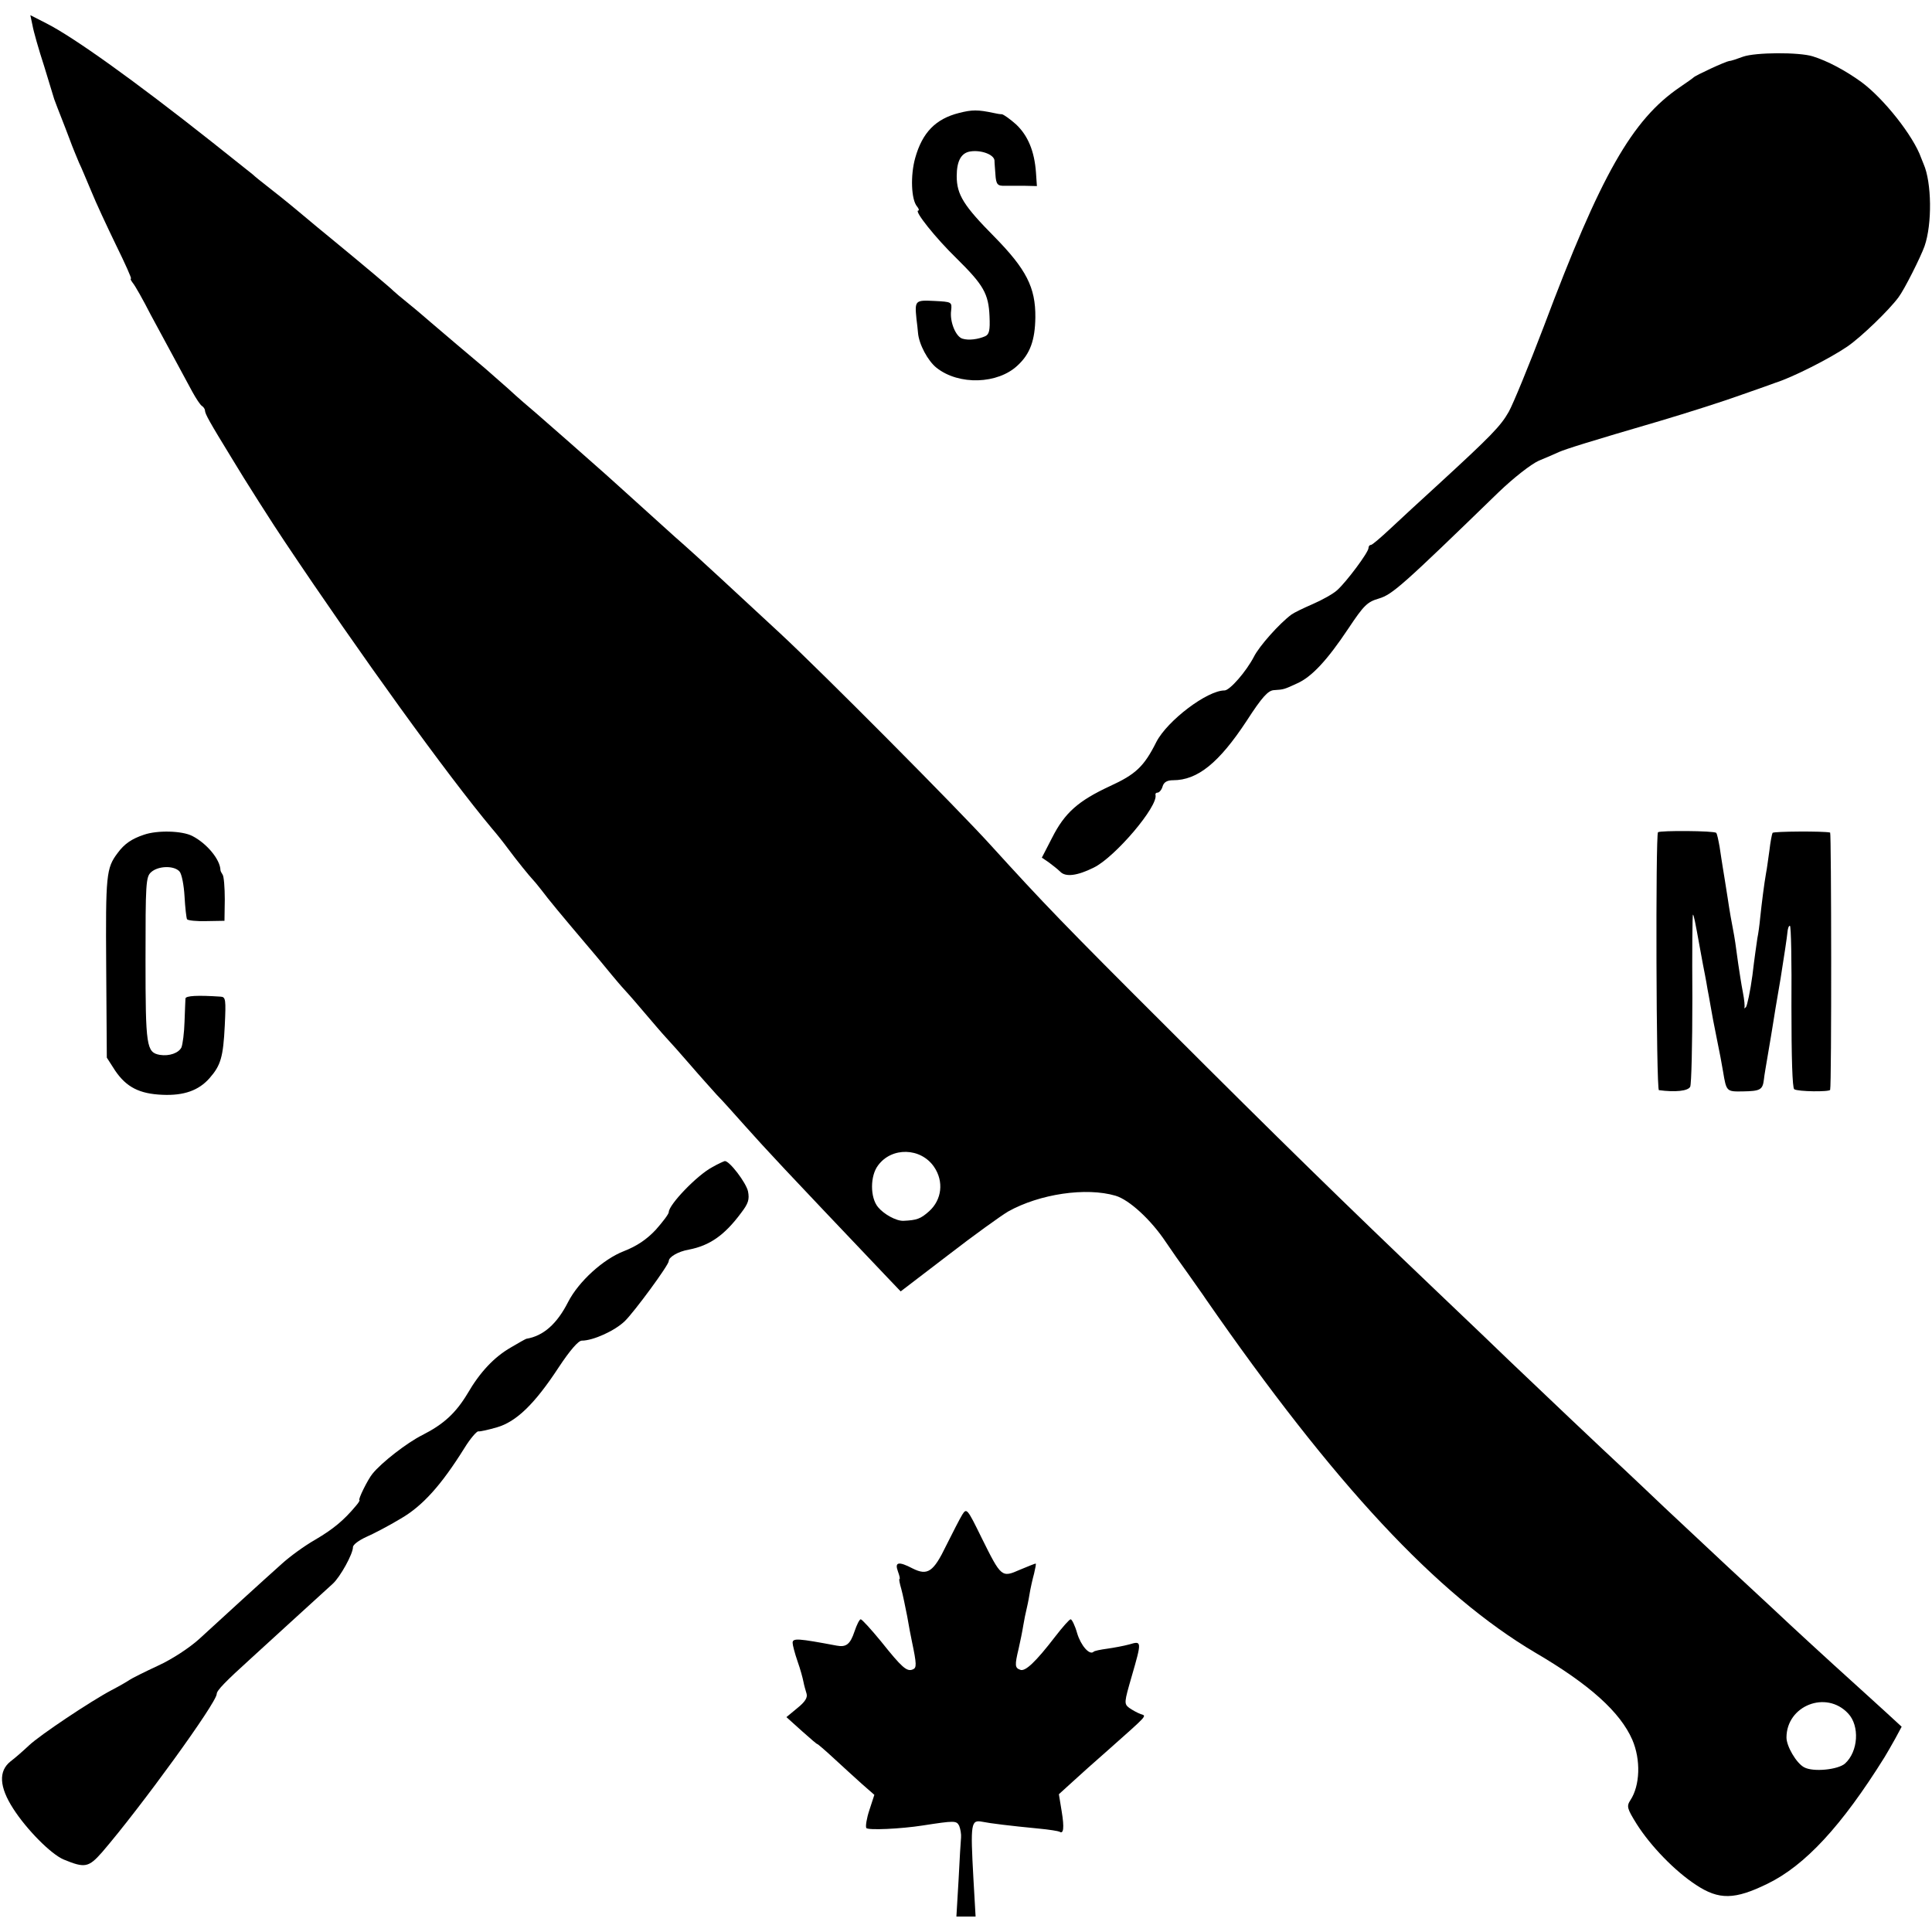
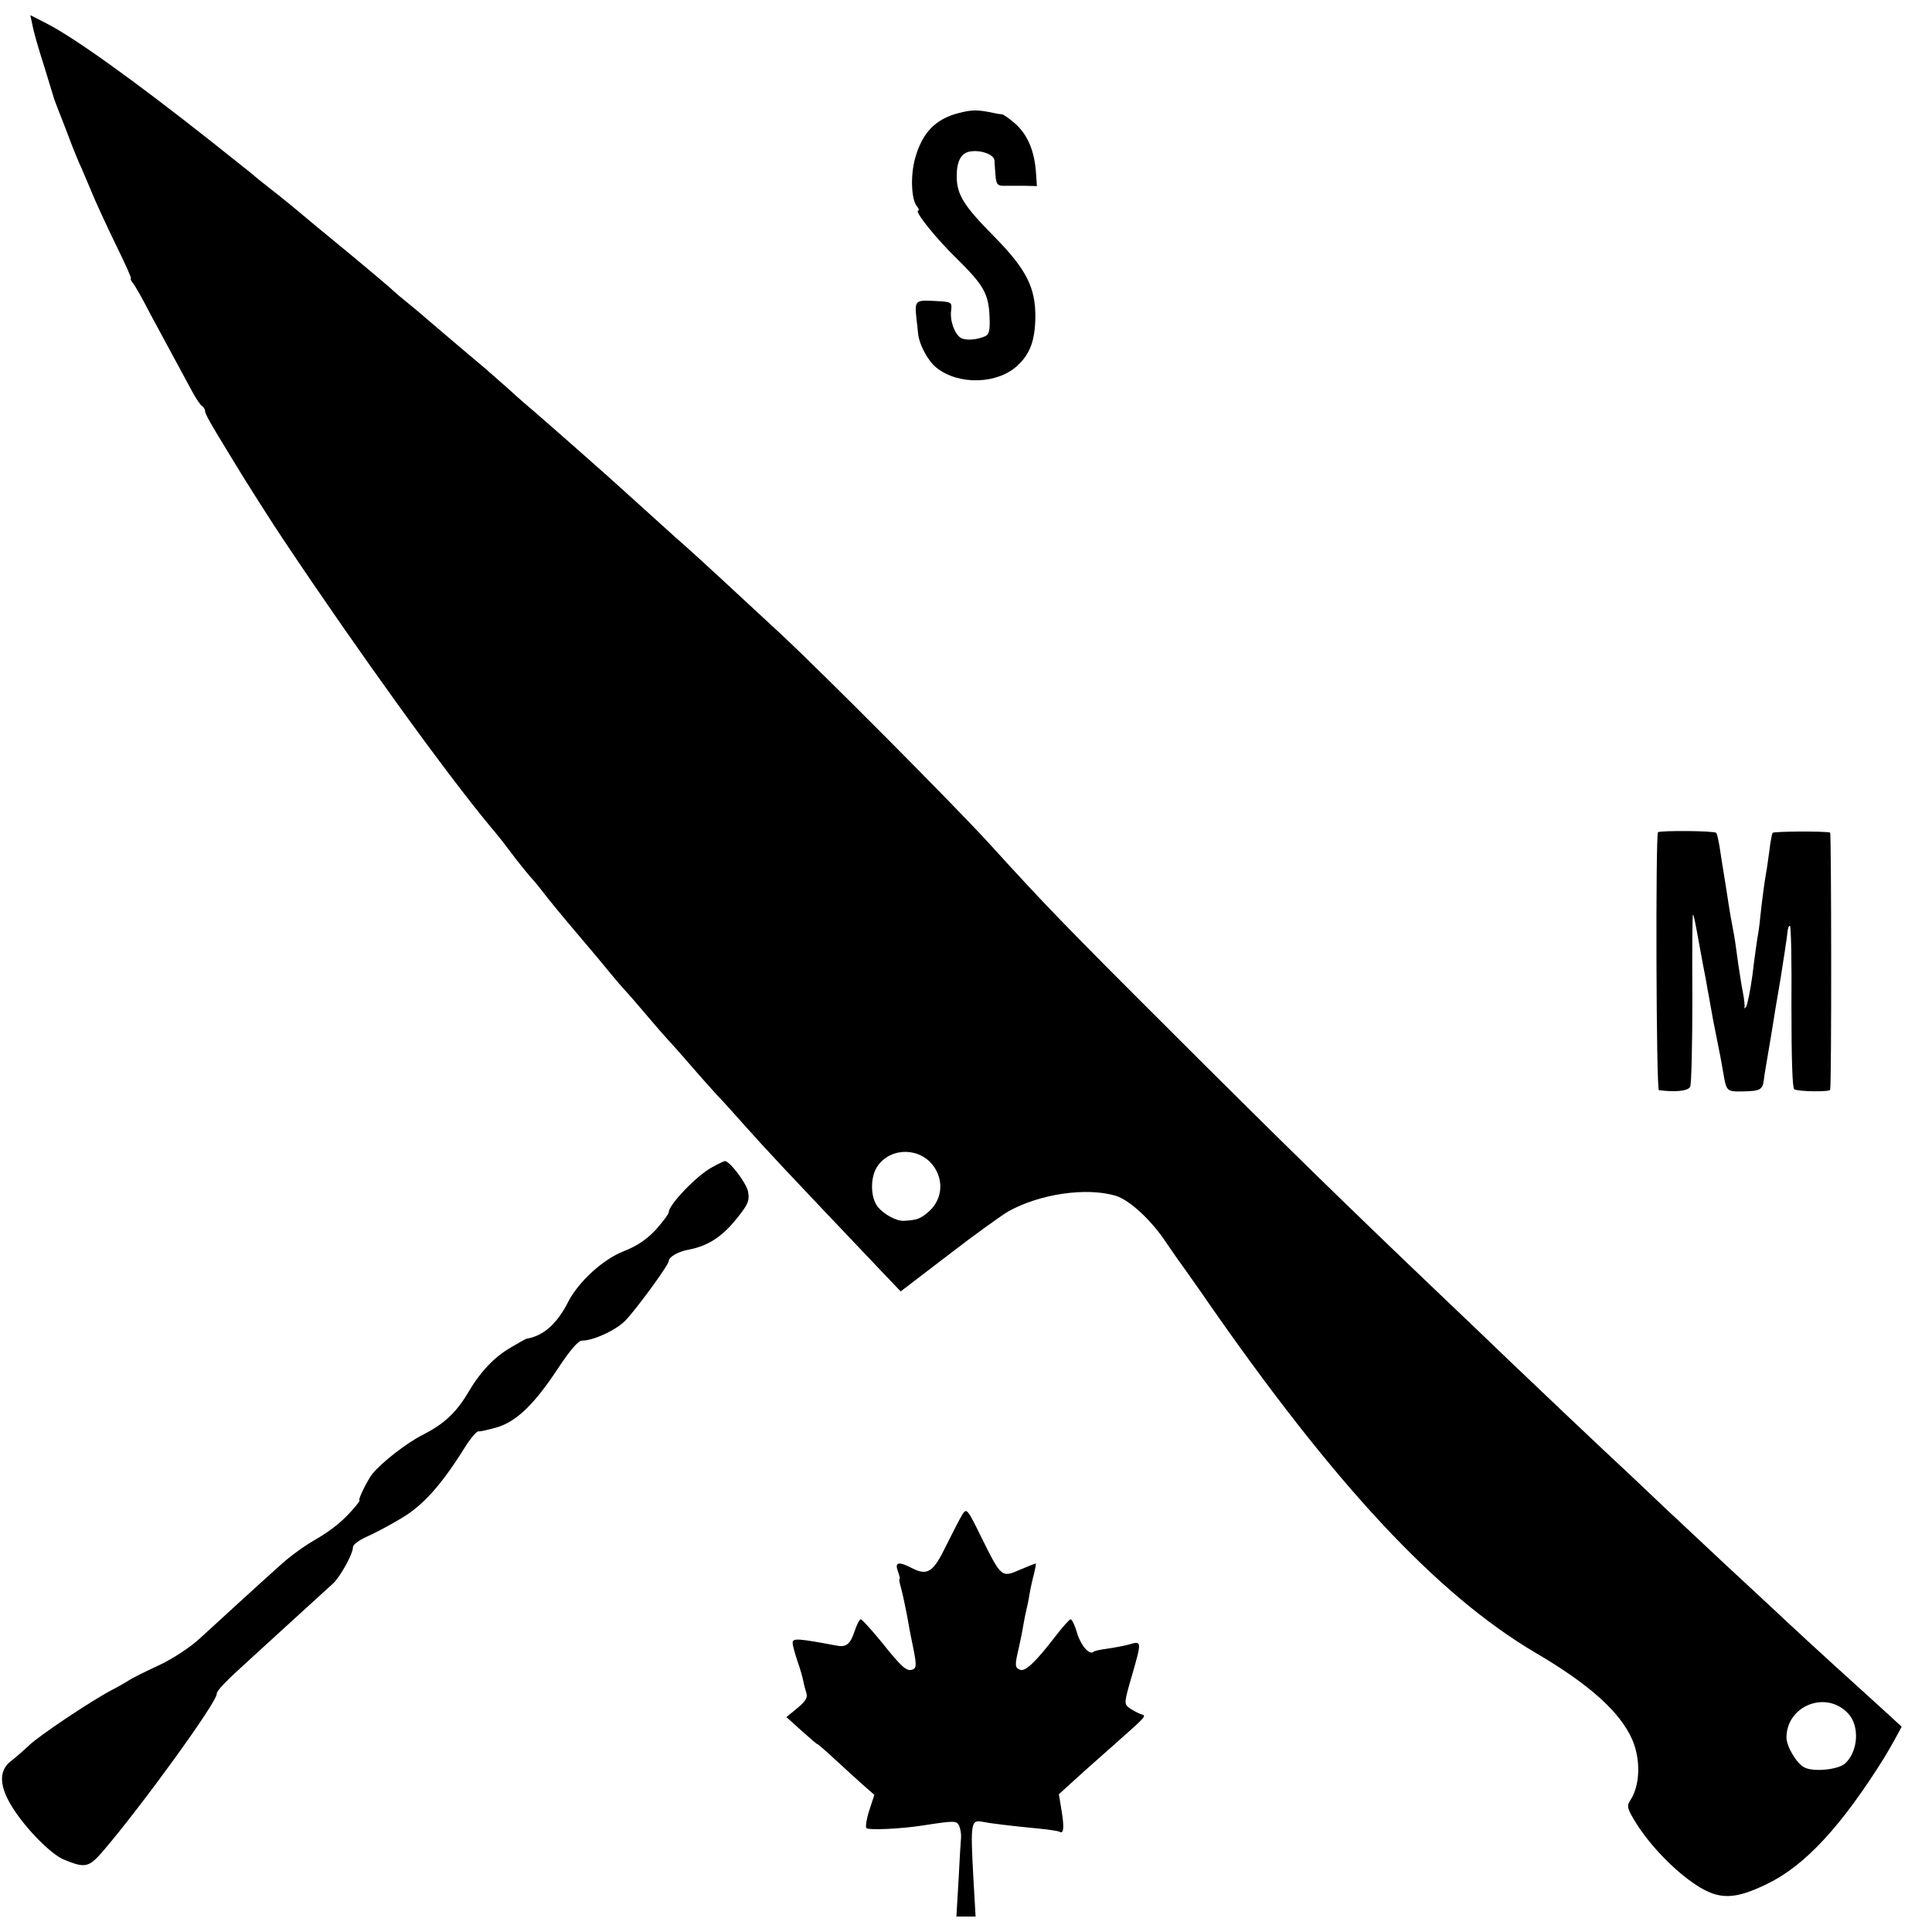
<svg xmlns="http://www.w3.org/2000/svg" version="1.0" width="624pt" height="624pt" viewBox="0 0 624 624" preserveAspectRatio="xMidYMid meet">
  <g transform="translate(0,624) scale(0.1,-0.1)" fill="#000000" stroke="none">
    <path d="M105 6158 c3 -18 20 -78 38 -133 17 -55 31 -102 32 -105 3 -8 16 -43 25 -65 4 -11 16 -40 25 -65 9 -25 23 -58 30 -75 8 -16 25 -58 40 -93 14 -35 50 -112 79 -172 30 -61 52 -110 49 -110 -3 0 0 -6 6 -14 7 -8 33 -54 58 -103 26 -48 62 -115 80 -148 18 -33 42 -78 54 -100 12 -22 26 -43 31 -46 5 -3 10 -10 10 -15 1 -12 13 -34 89 -158 35 -59 135 -216 169 -266 244 -365 526 -755 669 -926 14 -16 37 -45 51 -64 28 -38 72 -92 80 -100 3 -3 16 -18 29 -35 24 -32 63 -79 152 -184 31 -36 64 -77 75 -90 10 -12 30 -36 44 -51 14 -15 44 -50 66 -76 23 -27 52 -61 65 -75 13 -14 49 -54 79 -89 30 -35 69 -78 85 -96 17 -17 57 -62 90 -99 77 -86 116 -128 462 -492 l42 -44 153 117 c84 65 172 128 194 141 102 57 252 79 347 51 44 -13 114 -77 162 -149 16 -24 49 -71 73 -104 23 -33 49 -69 56 -80 416 -600 747 -955 1065 -1143 176 -103 274 -192 313 -281 28 -65 25 -148 -6 -195 -13 -20 -11 -27 20 -77 45 -71 123 -152 192 -197 74 -49 125 -48 231 4 121 59 239 186 378 409 7 11 22 38 34 59 l21 39 -50 46 c-28 25 -72 66 -99 90 -81 73 -216 197 -259 238 -22 21 -92 85 -154 143 -62 58 -154 144 -204 191 -50 48 -109 103 -131 124 -48 44 -296 279 -370 350 -29 28 -132 127 -230 220 -300 286 -524 505 -869 850 -337 336 -407 409 -576 595 -103 114 -542 556 -681 685 -113 105 -286 265 -313 288 -12 10 -37 33 -56 50 -132 119 -159 144 -195 176 -53 47 -181 160 -224 197 -19 16 -60 51 -90 79 -31 27 -64 56 -74 65 -43 36 -148 125 -177 150 -14 12 -45 39 -70 59 -25 20 -47 39 -50 42 -5 6 -94 81 -195 164 -22 18 -72 59 -111 92 -38 32 -85 69 -103 83 -18 14 -38 30 -44 36 -7 5 -66 53 -132 105 -249 197 -447 339 -536 384 l-51 26 7 -33z m2912 -3687 c32 -47 25 -106 -16 -143 -28 -25 -40 -29 -83 -31 -23 -1 -63 21 -82 44 -26 31 -26 101 0 135 44 60 138 58 181 -5z m2952 -1765 c38 -40 33 -123 -10 -162 -23 -20 -103 -28 -132 -12 -25 13 -57 68 -57 96 0 103 128 154 199 78z" />
-     <path d="M5630 6057 c-19 -7 -39 -14 -45 -14 -13 -2 -108 -46 -115 -53 -3 -3 -23 -17 -45 -32 -154 -105 -255 -283 -439 -773 -48 -126 -99 -250 -113 -275 -26 -46 -57 -78 -228 -235 -54 -49 -123 -113 -154 -142 -31 -29 -59 -53 -63 -53 -5 0 -8 -5 -8 -10 0 -14 -71 -109 -101 -136 -13 -12 -49 -32 -79 -45 -30 -13 -61 -28 -69 -34 -39 -29 -104 -102 -121 -136 -25 -48 -78 -109 -95 -109 -56 0 -184 -97 -220 -166 -40 -80 -67 -105 -150 -143 -103 -48 -146 -86 -187 -167 l-33 -64 22 -15 c12 -9 29 -22 38 -31 17 -17 54 -13 108 14 69 34 209 199 199 235 -1 4 2 7 7 7 5 0 13 9 16 20 4 14 15 20 34 20 79 0 148 56 237 191 51 79 70 99 89 100 31 2 32 2 75 22 47 21 97 75 165 177 50 75 61 86 99 97 43 13 75 41 386 343 49 47 104 90 130 102 25 10 54 23 65 28 23 10 96 33 325 100 91 27 210 65 265 85 55 19 105 37 110 39 54 17 175 78 232 117 45 31 135 118 165 159 19 25 72 131 84 165 25 72 23 206 -3 265 -3 8 -7 17 -8 20 -25 71 -121 192 -193 245 -51 37 -109 68 -157 83 -45 14 -185 13 -225 -1z" />
    <path d="M3097 5875 c-75 -19 -118 -63 -141 -145 -16 -57 -13 -135 6 -157 6 -7 7 -13 4 -13 -15 0 56 -89 124 -155 86 -85 103 -113 106 -187 2 -45 -1 -58 -14 -64 -23 -10 -53 -14 -73 -8 -22 6 -42 55 -37 91 3 28 2 28 -54 31 -62 3 -64 2 -58 -58 2 -14 4 -34 5 -45 3 -37 32 -91 60 -113 72 -57 198 -53 262 8 40 37 56 81 57 155 1 97 -30 156 -132 260 -99 100 -122 136 -122 196 0 50 15 76 45 80 34 5 75 -10 77 -29 0 -9 2 -29 3 -45 2 -33 7 -38 31 -37 11 0 38 0 61 0 l42 -1 -3 44 c-5 69 -26 119 -64 155 -19 17 -40 32 -46 33 -6 0 -18 2 -26 4 -52 11 -70 11 -113 0z" />
-     <path d="M465 3544 c-39 -13 -63 -29 -85 -59 -37 -49 -39 -70 -37 -368 l2 -293 27 -42 c36 -53 78 -75 153 -78 69 -3 117 14 152 54 36 41 44 68 49 170 4 83 3 92 -13 93 -75 5 -113 3 -114 -6 0 -5 -2 -39 -3 -75 -1 -36 -6 -73 -10 -83 -9 -18 -39 -29 -70 -24 -43 8 -46 27 -46 307 0 246 1 268 18 283 23 21 75 22 92 2 7 -8 14 -44 16 -80 2 -37 6 -70 8 -74 3 -4 31 -7 63 -6 l58 1 1 69 c0 39 -3 75 -7 80 -4 6 -7 12 -7 15 -1 34 -44 86 -91 110 -33 17 -113 19 -156 4z" />
    <path d="M5355 3552 c-8 -8 -6 -832 3 -833 52 -7 94 -3 101 11 4 8 7 137 7 287 -1 149 0 270 2 269 3 -3 6 -17 23 -111 6 -33 13 -71 16 -85 3 -14 6 -34 8 -45 2 -11 7 -36 10 -55 3 -19 12 -66 20 -105 8 -38 17 -86 20 -105 11 -66 11 -66 65 -65 55 1 63 5 67 38 1 12 8 51 14 87 6 36 13 76 15 90 2 14 13 81 25 150 11 69 21 135 22 148 1 12 4 22 8 22 4 0 6 -117 5 -261 0 -165 3 -263 9 -267 12 -8 114 -9 116 -2 5 16 4 830 0 831 -20 5 -183 4 -186 -1 -2 -4 -7 -29 -10 -56 -4 -27 -8 -60 -11 -74 -6 -34 -14 -97 -19 -145 -2 -22 -6 -51 -9 -65 -2 -14 -10 -68 -16 -120 -7 -52 -17 -98 -21 -103 -5 -4 -7 -5 -5 -2 2 3 0 26 -5 51 -5 25 -11 66 -15 92 -8 60 -11 81 -17 112 -3 14 -11 59 -17 100 -6 41 -14 86 -16 100 -2 14 -7 43 -10 65 -4 22 -8 42 -11 45 -6 7 -182 8 -188 2z" />
    <path d="M2300 2470 c-49 -26 -140 -121 -140 -145 0 -6 -19 -31 -42 -57 -30 -32 -62 -53 -103 -69 -67 -26 -146 -98 -180 -164 -36 -71 -80 -110 -135 -119 -3 -1 -25 -13 -50 -28 -54 -31 -100 -80 -140 -149 -38 -63 -77 -99 -146 -134 -50 -25 -132 -89 -161 -125 -15 -18 -48 -85 -42 -85 2 0 -3 -9 -11 -18 -39 -47 -74 -76 -132 -110 -35 -20 -83 -55 -108 -78 -54 -48 -193 -175 -267 -243 -31 -28 -87 -65 -133 -86 -43 -20 -85 -41 -92 -46 -7 -5 -33 -20 -58 -33 -68 -36 -231 -145 -266 -178 -17 -16 -44 -40 -60 -52 -39 -31 -37 -82 9 -153 43 -67 122 -147 163 -164 68 -28 80 -26 124 24 124 144 370 483 370 511 0 11 27 39 112 116 39 36 205 187 263 240 24 22 65 96 65 118 0 8 19 22 43 33 23 10 73 36 111 59 71 41 131 108 206 228 19 31 40 55 45 54 6 -1 32 5 60 13 62 18 121 74 199 193 37 56 64 87 75 87 37 0 107 32 139 63 30 29 142 181 142 194 0 13 30 31 65 37 67 13 115 46 169 119 23 30 27 43 22 69 -6 28 -60 99 -75 98 -4 -1 -22 -9 -41 -20z" />
    <path d="M3108 1348 c-8 -13 -31 -58 -52 -100 -41 -85 -60 -98 -108 -74 -46 24 -59 21 -48 -9 5 -14 8 -25 5 -25 -2 0 1 -15 6 -32 5 -18 13 -58 19 -88 5 -30 12 -66 15 -80 16 -76 16 -87 3 -92 -19 -8 -35 6 -102 90 -32 39 -62 72 -66 72 -4 0 -13 -18 -20 -39 -14 -42 -27 -52 -58 -46 -123 23 -142 25 -142 9 0 -7 7 -34 16 -60 9 -25 17 -55 19 -66 2 -11 7 -28 10 -38 4 -13 -5 -27 -30 -47 l-35 -29 50 -45 c28 -25 50 -44 50 -42 0 1 24 -19 53 -46 28 -26 70 -64 91 -83 l40 -35 -16 -49 c-9 -27 -13 -53 -10 -58 4 -8 112 -3 182 8 104 16 109 16 118 -1 4 -10 7 -27 6 -38 -1 -11 -5 -73 -8 -137 l-7 -118 31 0 31 0 -7 122 c-10 181 -8 191 29 184 24 -5 89 -13 182 -22 33 -3 63 -8 67 -10 13 -9 16 12 7 66 l-9 55 44 40 c24 22 74 67 112 100 135 120 128 112 108 119 -11 4 -27 13 -37 20 -17 13 -16 18 8 101 33 114 33 116 -7 104 -18 -5 -51 -11 -72 -14 -22 -3 -42 -7 -44 -10 -13 -12 -41 20 -53 60 -7 25 -17 45 -21 45 -4 0 -26 -25 -50 -56 -63 -82 -97 -114 -113 -107 -17 6 -18 14 -5 68 5 22 12 56 15 75 3 19 8 42 10 50 2 8 7 31 10 50 3 19 10 50 15 68 4 17 7 32 5 32 -2 0 -25 -9 -51 -20 -59 -26 -60 -25 -124 104 -46 94 -48 96 -62 74z" />
  </g>
</svg>